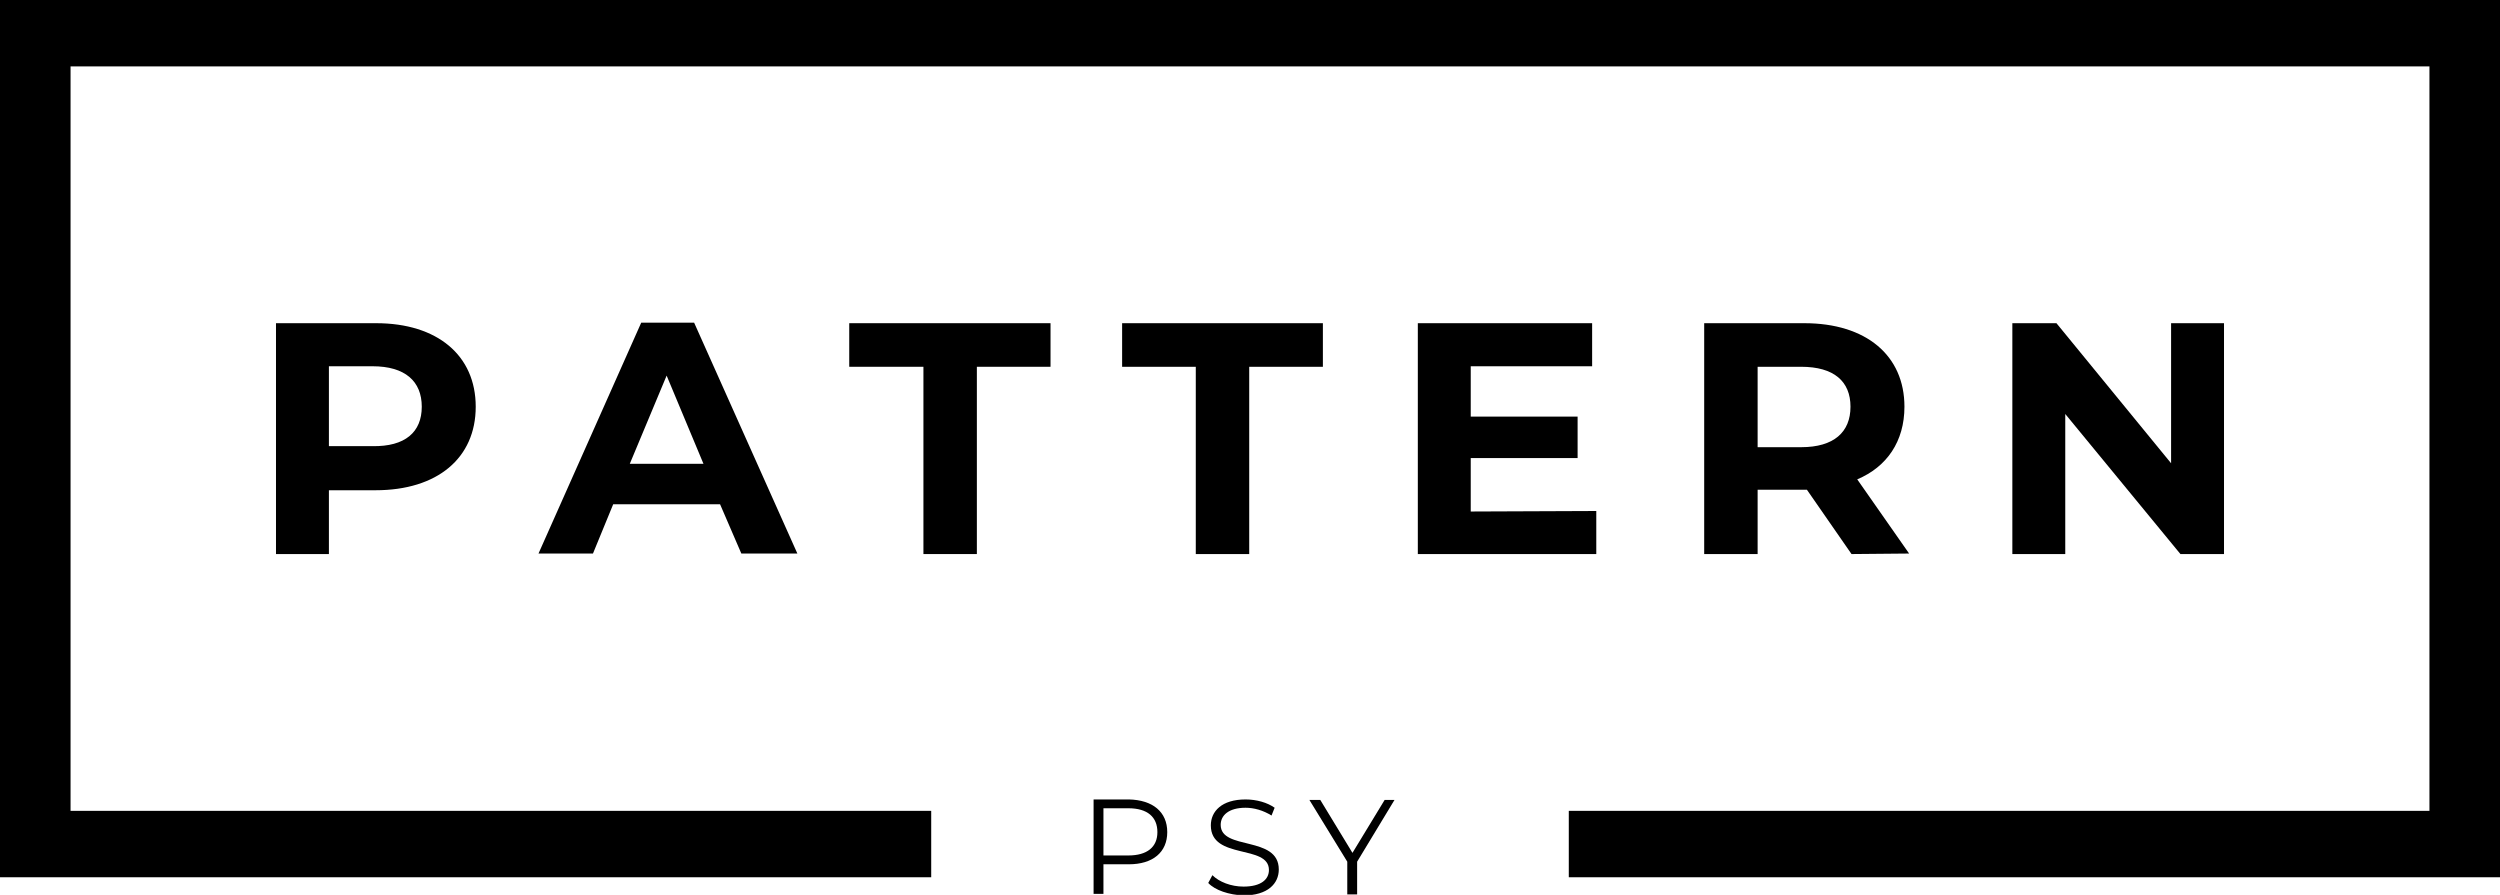
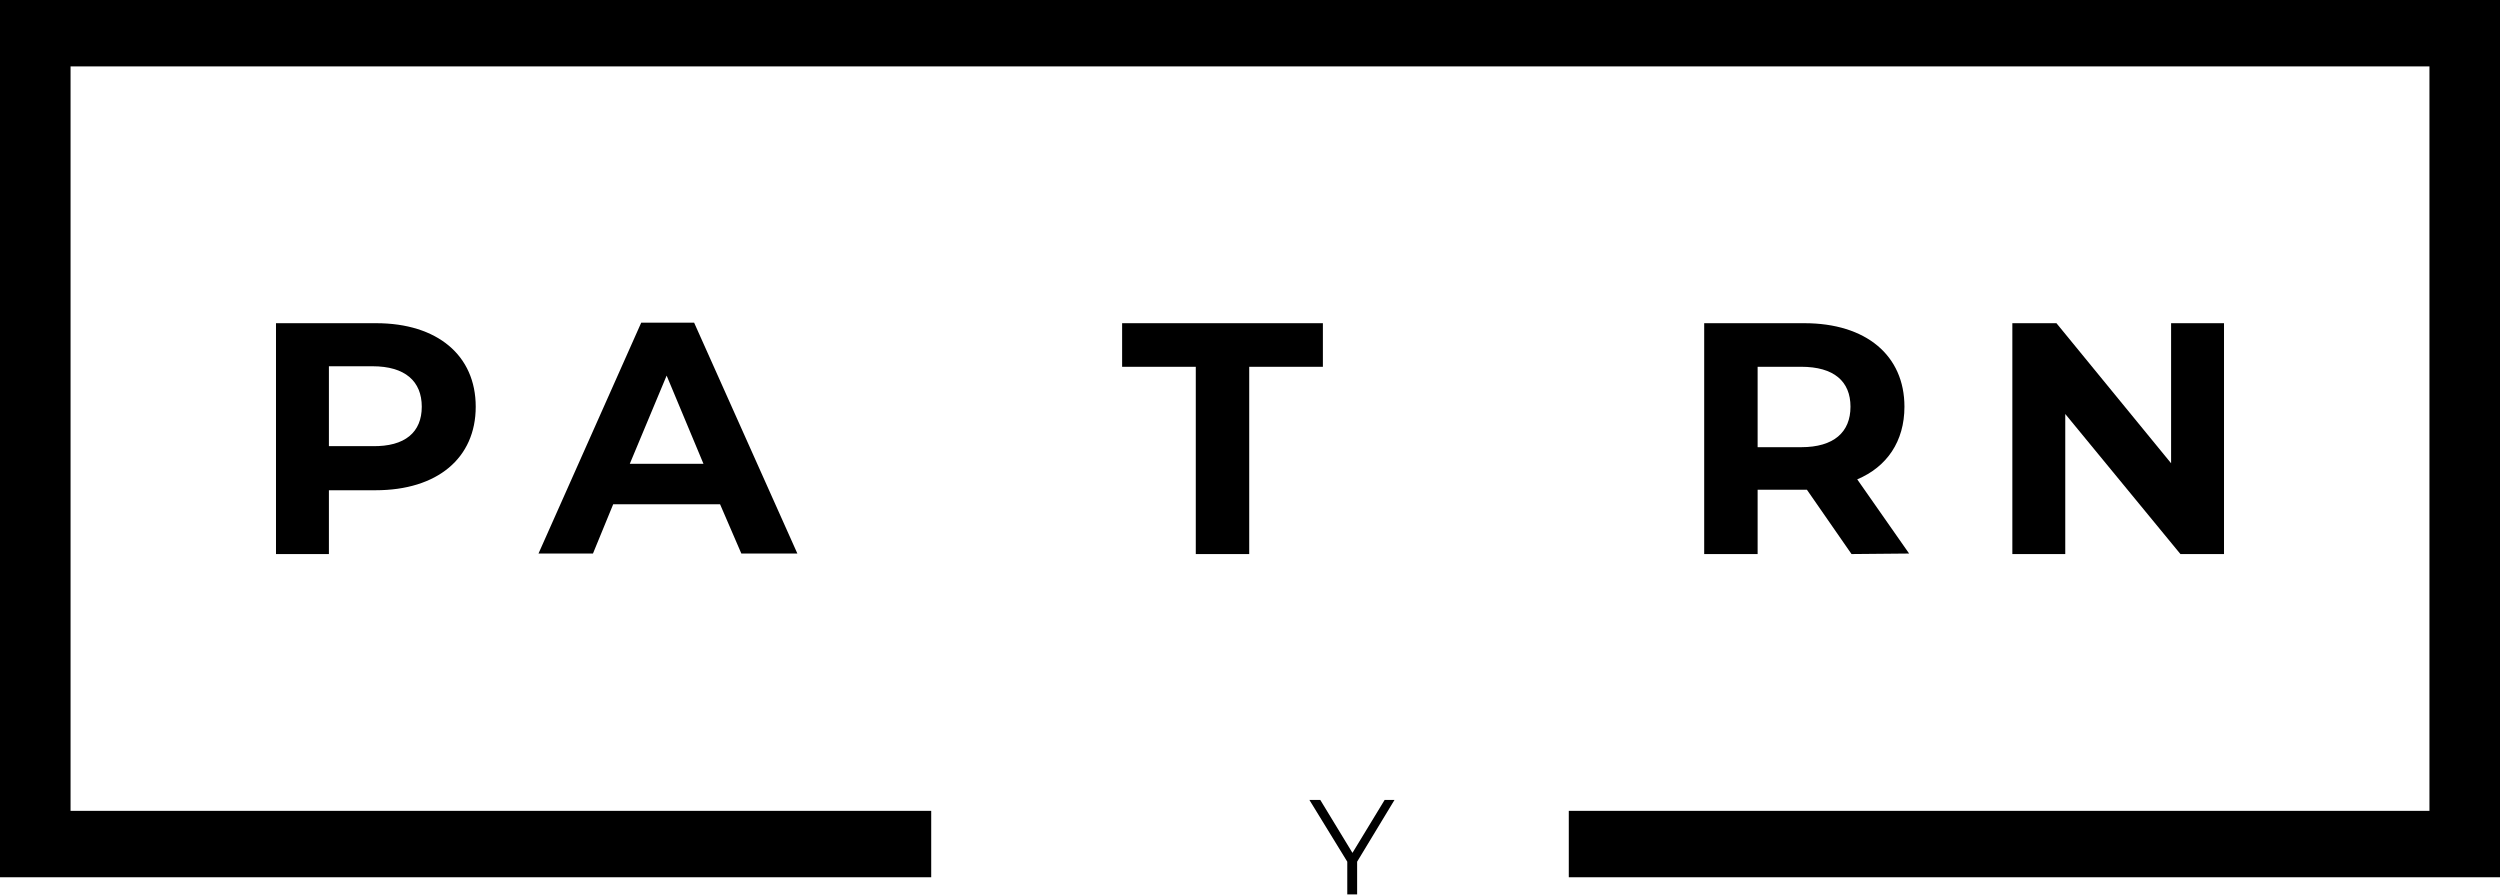
<svg xmlns="http://www.w3.org/2000/svg" version="1.1" id="Calque_1" x="0px" y="0px" viewBox="0 0 481.9 172.5" style="enable-background:new 0 0 481.9 172.5;" xml:space="preserve">
  <g>
    <g>
      <polygon points="0,0 0,169.1 179.5,169.1 179.5,156.3 13.6,156.3 13.6,12.8 468.3,12.8 468.3,156.3 302.4,156.3 302.4,169.1     481.9,169.1 481.9,0   " />
      <g>
-         <path d="M225,160.4c0,3.9-2.8,6.2-7.4,6.2h-4.9v5.7h-1.9v-18.2h6.8C222.2,154.2,225,156.5,225,160.4z M223.1,160.4     c0-2.9-1.9-4.6-5.6-4.6h-4.8v9.1h4.8C221.1,164.9,223.1,163.3,223.1,160.4z" />
-         <path d="M232.9,170.2l0.8-1.5c1.3,1.3,3.6,2.2,6,2.2c3.4,0,4.9-1.4,4.9-3.2c0-5-11.2-1.9-11.2-8.6c0-2.7,2.1-5,6.7-5     c2.1,0,4.2,0.6,5.6,1.6l-0.6,1.5c-1.6-1-3.4-1.5-5-1.5c-3.3,0-4.8,1.5-4.8,3.3c0,5,11.2,2,11.2,8.6c0,2.7-2.1,5-6.8,5     C236.9,172.5,234.2,171.6,232.9,170.2z" />
        <path d="M261.6,166.1v6.3h-1.9v-6.3l-7.3-11.9h2.1l6.2,10.2l6.2-10.2h1.9L261.6,166.1z" />
      </g>
    </g>
    <g>
      <path d="M91.7,78.4c0,9.9-7.4,16.1-19.3,16.1h-9v12.3H53.2V62.3h19.3C84.3,62.3,91.7,68.5,91.7,78.4z M81.3,78.4    c0-4.9-3.2-7.8-9.5-7.8h-8.4V86h8.4C78.1,86.1,81.3,83.3,81.3,78.4z" />
      <path d="M138.8,97.2h-20.6l-3.9,9.5h-10.5l19.8-44.5h10.2l19.9,44.5h-10.8L138.8,97.2z M135.6,89.4l-7.1-17l-7.1,17H135.6z" />
-       <path d="M177.9,70.7h-14.2v-8.4h38.8v8.4h-14.2v36.1H178V70.7H177.9z" />
      <path d="M230.5,70.7h-14.2v-8.4H255v8.4h-14.2v36.1h-10.3V70.7z" />
-       <path d="M307.7,98.5v8.3h-34.4V62.3h33.6v8.3h-23.4v9.7h20.6v8h-20.6v10.3L307.7,98.5L307.7,98.5z" />
      <path d="M356.9,106.8l-8.6-12.4h-0.5h-9v12.4h-10.3V62.3h19.3c11.9,0,19.3,6.2,19.3,16.1c0,6.7-3.4,11.6-9.1,14l10,14.3    L356.9,106.8L356.9,106.8z M347.2,70.7h-8.4v15.5h8.4c6.3,0,9.5-2.9,9.5-7.8C356.7,73.5,353.5,70.7,347.2,70.7z" />
      <path d="M428.7,62.3v44.5h-8.4l-22.2-27v27h-10.2V62.3h8.5l22.1,27v-27C418.5,62.3,428.7,62.3,428.7,62.3z" />
    </g>
  </g>
</svg>